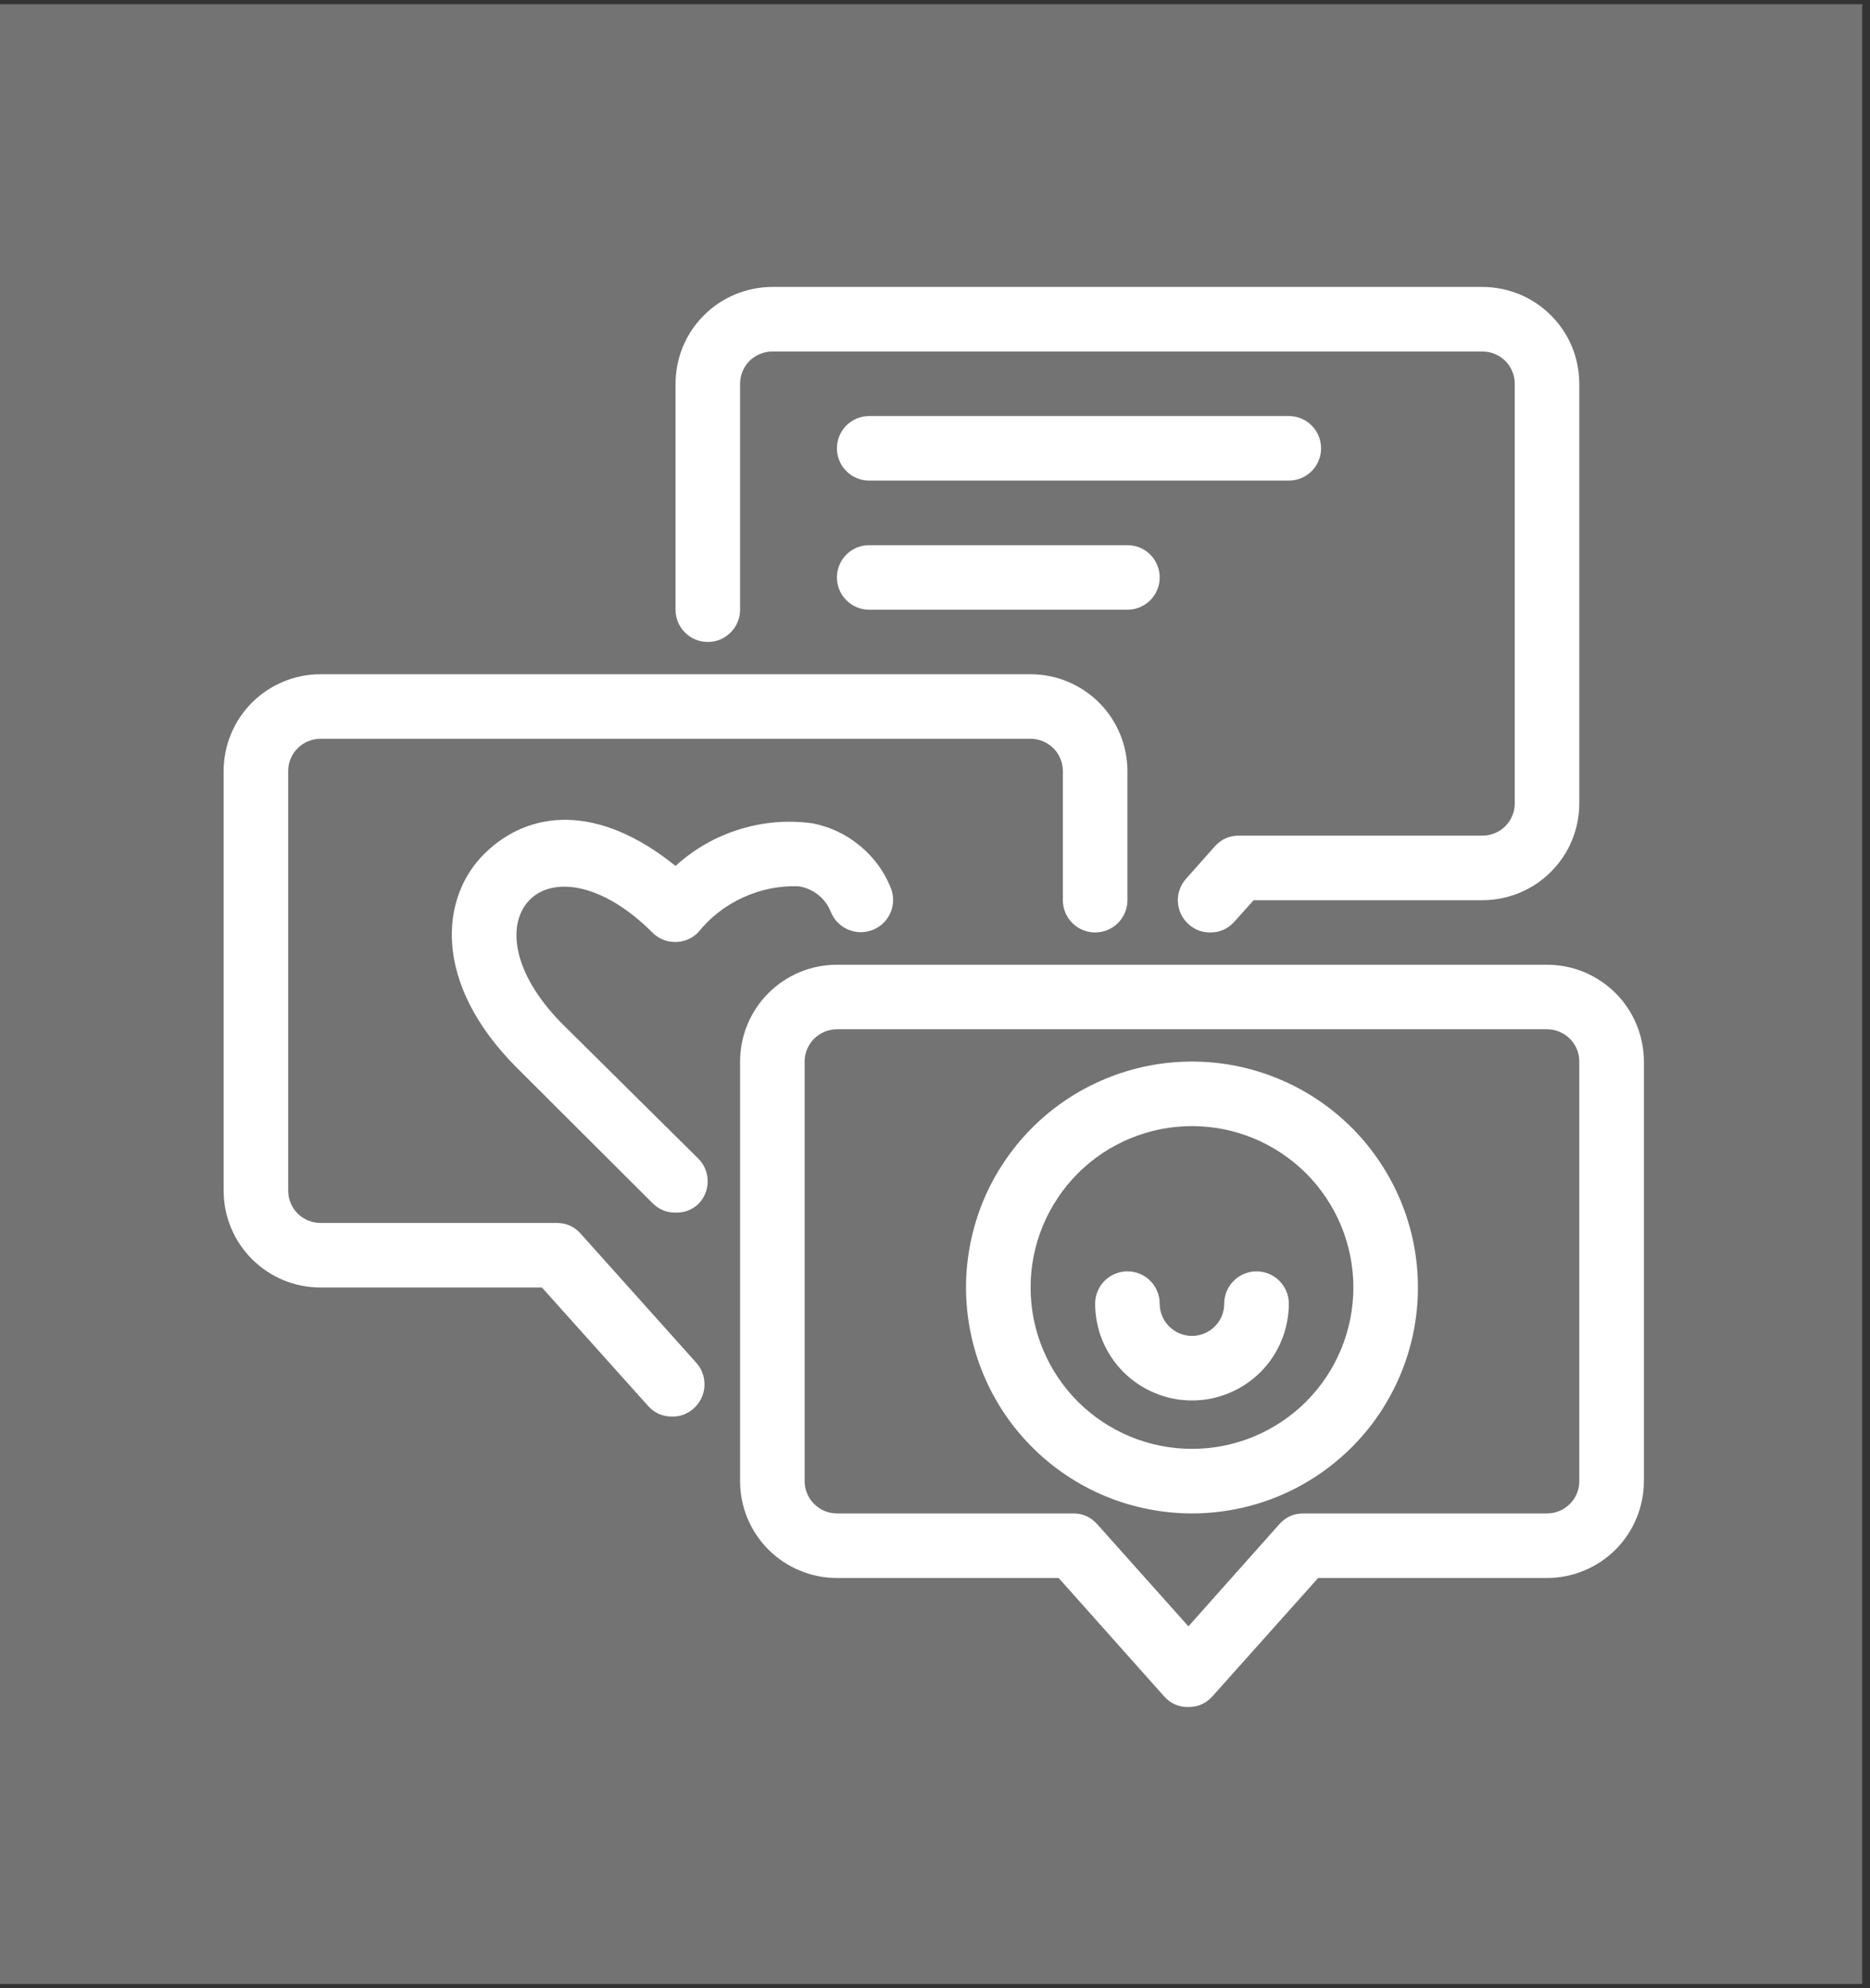
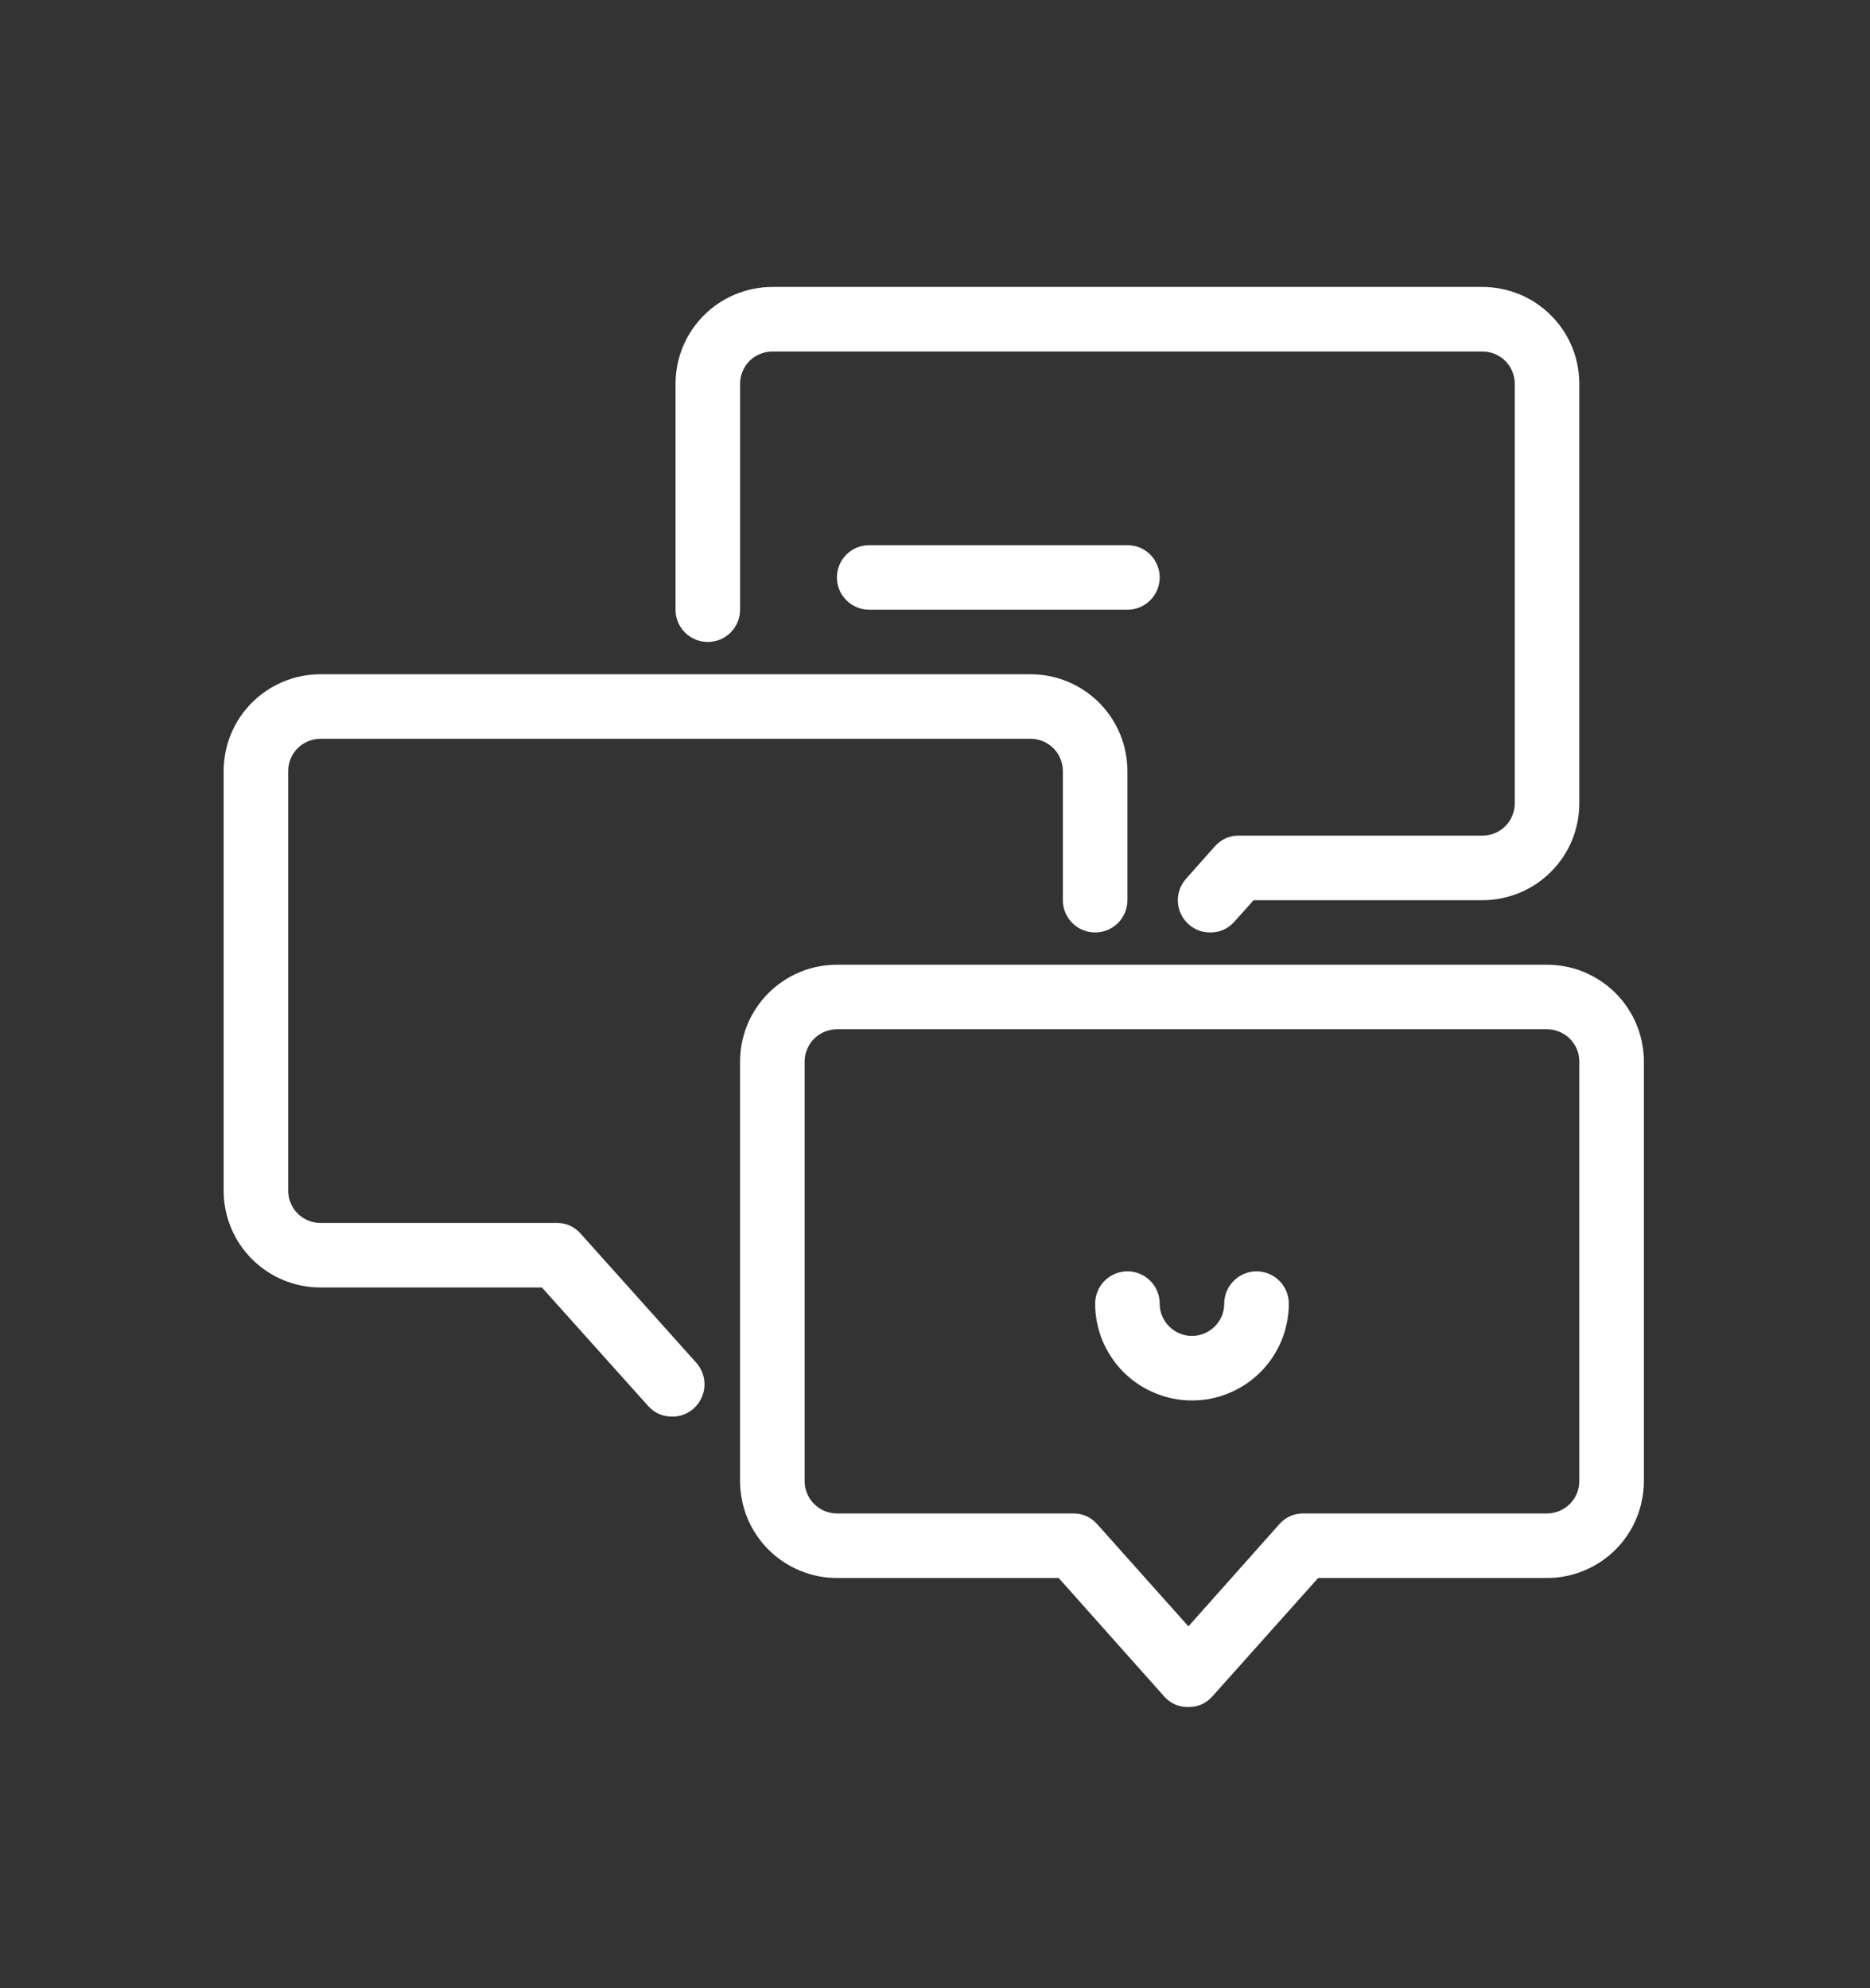
<svg xmlns="http://www.w3.org/2000/svg" width="158" zoomAndPan="magnify" viewBox="0 0 118.5 126" height="168" preserveAspectRatio="xMidYMid meet" version="1.0">
  <rect x="0" y="0" width="118.5" height="126" fill="#333333" stroke="none" />
  <defs>
    <clipPath id="b339d3c3c1">
-       <path d="M 0 0.266 L 118.004 0.266 L 118.004 125.734 L 0 125.734 Z M 0 0.266 " clip-rule="nonzero" />
-     </clipPath>
+       </clipPath>
    <clipPath id="0fc5f98b33">
      <path d="M 42 18.184 L 101 18.184 L 101 60 L 42 60 Z M 42 18.184 " clip-rule="nonzero" />
    </clipPath>
    <clipPath id="c5572fd16e">
      <path d="M 46 61 L 104.172 61 L 104.172 108.184 L 46 108.184 Z M 46 61 " clip-rule="nonzero" />
    </clipPath>
    <clipPath id="a20ebf79b1">
      <path d="M 14.172 42 L 72 42 L 72 90 L 14.172 90 Z M 14.172 42 " clip-rule="nonzero" />
    </clipPath>
  </defs>
  <g clip-path="url(#b339d3c3c1)">
-     <rect x="-11.85" width="142.2" fill="#737373" y="-12.6" height="151.2" fill-opacity="1" />
-   </g>
+     </g>
  <g clip-path="url(#0fc5f98b33)">
    <path fill="#ffffff" d="M 76.699 59.094 C 76.18 59.098 75.723 58.93 75.328 58.582 C 75.125 58.402 74.961 58.188 74.844 57.941 C 74.723 57.695 74.656 57.438 74.641 57.164 C 74.625 56.891 74.664 56.625 74.754 56.371 C 74.848 56.113 74.984 55.883 75.168 55.68 L 76.988 53.633 C 77.398 53.18 77.91 52.953 78.52 52.957 L 93.945 52.957 C 94.215 52.957 94.477 52.906 94.727 52.801 C 94.977 52.699 95.199 52.551 95.391 52.359 C 95.582 52.168 95.73 51.945 95.832 51.695 C 95.938 51.445 95.988 51.184 95.988 50.914 L 95.988 24.32 C 95.988 24.051 95.938 23.789 95.832 23.539 C 95.73 23.289 95.582 23.066 95.391 22.875 C 95.199 22.684 94.977 22.535 94.727 22.434 C 94.477 22.328 94.215 22.277 93.945 22.277 L 48.945 22.277 C 48.672 22.277 48.41 22.328 48.16 22.434 C 47.91 22.535 47.688 22.684 47.496 22.875 C 47.305 23.066 47.156 23.289 47.055 23.539 C 46.949 23.789 46.898 24.051 46.898 24.32 L 46.898 38.641 C 46.898 38.91 46.848 39.172 46.742 39.422 C 46.637 39.672 46.492 39.895 46.297 40.086 C 46.105 40.277 45.887 40.426 45.637 40.531 C 45.383 40.633 45.125 40.684 44.852 40.684 C 44.582 40.684 44.32 40.633 44.07 40.531 C 43.82 40.426 43.598 40.277 43.406 40.086 C 43.215 39.895 43.066 39.672 42.961 39.422 C 42.859 39.172 42.809 38.91 42.809 38.641 L 42.809 24.32 C 42.809 23.918 42.848 23.52 42.926 23.125 C 43.004 22.73 43.121 22.344 43.273 21.973 C 43.43 21.602 43.617 21.246 43.84 20.914 C 44.066 20.578 44.32 20.266 44.605 19.984 C 44.891 19.699 45.199 19.445 45.535 19.219 C 45.871 18.996 46.223 18.809 46.594 18.652 C 46.969 18.5 47.352 18.383 47.746 18.305 C 48.141 18.227 48.539 18.184 48.945 18.184 L 93.945 18.184 C 94.348 18.184 94.746 18.227 95.141 18.305 C 95.535 18.383 95.918 18.5 96.293 18.652 C 96.664 18.809 97.016 18.996 97.352 19.219 C 97.688 19.445 97.996 19.699 98.281 19.984 C 98.566 20.266 98.82 20.578 99.047 20.914 C 99.27 21.246 99.457 21.602 99.613 21.973 C 99.766 22.344 99.883 22.73 99.961 23.125 C 100.039 23.52 100.078 23.918 100.078 24.32 L 100.078 50.914 C 100.078 51.316 100.039 51.715 99.961 52.109 C 99.883 52.504 99.766 52.887 99.613 53.262 C 99.457 53.633 99.27 53.988 99.047 54.32 C 98.82 54.656 98.566 54.965 98.281 55.25 C 97.996 55.535 97.688 55.789 97.352 56.016 C 97.016 56.238 96.664 56.426 96.293 56.582 C 95.918 56.734 95.535 56.852 95.141 56.93 C 94.746 57.008 94.348 57.051 93.945 57.051 L 79.441 57.051 L 78.215 58.418 C 77.809 58.867 77.305 59.094 76.699 59.094 Z M 76.699 59.094 " fill-opacity="1" fill-rule="nonzero" />
  </g>
  <g clip-path="url(#c5572fd16e)">
    <path fill="#ffffff" d="M 75.309 108.184 C 74.695 108.191 74.184 107.965 73.773 107.512 L 67.086 100.004 L 53.035 100.004 C 52.633 100.004 52.23 99.965 51.836 99.887 C 51.441 99.809 51.059 99.691 50.688 99.535 C 50.312 99.383 49.961 99.191 49.625 98.969 C 49.289 98.746 48.98 98.492 48.695 98.207 C 48.41 97.922 48.156 97.613 47.934 97.277 C 47.707 96.941 47.52 96.586 47.363 96.215 C 47.211 95.844 47.094 95.461 47.016 95.062 C 46.938 94.668 46.898 94.27 46.898 93.867 L 46.898 67.277 C 46.898 66.875 46.938 66.473 47.016 66.078 C 47.094 65.684 47.211 65.301 47.363 64.93 C 47.52 64.555 47.707 64.203 47.934 63.867 C 48.156 63.531 48.41 63.223 48.695 62.938 C 48.98 62.652 49.289 62.398 49.625 62.176 C 49.961 61.949 50.312 61.762 50.688 61.605 C 51.059 61.453 51.441 61.336 51.836 61.258 C 52.23 61.18 52.633 61.141 53.035 61.141 L 98.035 61.141 C 98.438 61.141 98.836 61.18 99.23 61.258 C 99.625 61.336 100.012 61.453 100.383 61.605 C 100.754 61.762 101.109 61.949 101.445 62.176 C 101.777 62.398 102.09 62.652 102.375 62.938 C 102.66 63.223 102.914 63.531 103.137 63.867 C 103.359 64.203 103.551 64.555 103.703 64.93 C 103.859 65.301 103.973 65.684 104.051 66.078 C 104.133 66.473 104.172 66.875 104.172 67.277 L 104.172 93.867 C 104.172 94.27 104.133 94.668 104.051 95.062 C 103.973 95.461 103.859 95.844 103.703 96.215 C 103.551 96.586 103.359 96.941 103.137 97.277 C 102.914 97.613 102.66 97.922 102.375 98.207 C 102.09 98.492 101.777 98.746 101.445 98.969 C 101.109 99.191 100.754 99.383 100.383 99.535 C 100.012 99.691 99.625 99.809 99.23 99.887 C 98.836 99.965 98.438 100.004 98.035 100.004 L 83.531 100.004 L 76.824 107.512 C 76.418 107.957 75.914 108.184 75.309 108.184 Z M 53.035 65.23 C 52.762 65.23 52.504 65.281 52.25 65.387 C 52 65.492 51.781 65.637 51.59 65.828 C 51.395 66.023 51.25 66.242 51.145 66.492 C 51.039 66.742 50.988 67.004 50.988 67.277 L 50.988 93.867 C 50.988 94.137 51.039 94.398 51.145 94.648 C 51.25 94.902 51.395 95.121 51.59 95.312 C 51.781 95.504 52 95.652 52.25 95.758 C 52.504 95.859 52.762 95.914 53.035 95.914 L 67.988 95.914 C 68.598 95.906 69.109 96.133 69.52 96.586 L 75.309 103.07 L 81.078 96.586 C 81.488 96.133 82 95.906 82.613 95.914 L 98.035 95.914 C 98.305 95.914 98.566 95.859 98.816 95.758 C 99.066 95.652 99.289 95.504 99.48 95.312 C 99.672 95.121 99.82 94.902 99.926 94.648 C 100.027 94.398 100.078 94.137 100.078 93.867 L 100.078 67.277 C 100.078 67.004 100.027 66.742 99.926 66.492 C 99.82 66.242 99.672 66.023 99.48 65.828 C 99.289 65.637 99.066 65.492 98.816 65.387 C 98.566 65.281 98.305 65.23 98.035 65.23 Z M 53.035 65.23 " fill-opacity="1" fill-rule="nonzero" />
  </g>
-   <path fill="#ffffff" d="M 75.535 95.914 C 74.594 95.914 73.664 95.82 72.742 95.637 C 71.82 95.453 70.922 95.184 70.055 94.824 C 69.188 94.465 68.359 94.023 67.578 93.5 C 66.797 92.977 66.074 92.383 65.41 91.719 C 64.746 91.055 64.152 90.332 63.629 89.551 C 63.105 88.766 62.664 87.941 62.305 87.074 C 61.945 86.207 61.676 85.309 61.492 84.387 C 61.309 83.465 61.215 82.535 61.215 81.594 C 61.215 80.652 61.309 79.723 61.492 78.801 C 61.676 77.879 61.945 76.984 62.305 76.113 C 62.664 75.246 63.105 74.422 63.629 73.641 C 64.152 72.859 64.746 72.133 65.41 71.469 C 66.074 70.805 66.797 70.211 67.578 69.688 C 68.359 69.168 69.188 68.727 70.055 68.367 C 70.922 68.008 71.82 67.734 72.742 67.551 C 73.664 67.367 74.594 67.277 75.535 67.277 C 76.473 67.277 77.406 67.367 78.328 67.551 C 79.25 67.734 80.145 68.008 81.012 68.367 C 81.883 68.727 82.707 69.168 83.488 69.688 C 84.27 70.211 84.992 70.805 85.66 71.469 C 86.324 72.133 86.918 72.859 87.438 73.641 C 87.961 74.422 88.402 75.246 88.762 76.113 C 89.121 76.984 89.395 77.879 89.578 78.801 C 89.762 79.723 89.852 80.652 89.852 81.594 C 89.852 82.535 89.762 83.465 89.578 84.387 C 89.395 85.309 89.121 86.207 88.762 87.074 C 88.402 87.941 87.961 88.766 87.438 89.551 C 86.918 90.332 86.324 91.055 85.66 91.719 C 84.992 92.383 84.27 92.977 83.488 93.5 C 82.707 94.023 81.883 94.465 81.012 94.824 C 80.145 95.184 79.25 95.453 78.328 95.637 C 77.406 95.82 76.473 95.914 75.535 95.914 Z M 75.535 71.367 C 74.863 71.367 74.199 71.434 73.539 71.562 C 72.879 71.695 72.242 71.891 71.621 72.145 C 71 72.402 70.41 72.719 69.852 73.09 C 69.293 73.465 68.777 73.887 68.301 74.363 C 67.828 74.836 67.402 75.355 67.031 75.914 C 66.656 76.473 66.344 77.059 66.086 77.68 C 65.828 78.301 65.633 78.941 65.504 79.598 C 65.371 80.258 65.309 80.922 65.309 81.594 C 65.309 82.266 65.371 82.93 65.504 83.59 C 65.633 84.25 65.828 84.887 66.086 85.508 C 66.344 86.129 66.656 86.719 67.031 87.277 C 67.402 87.836 67.828 88.352 68.301 88.828 C 68.777 89.301 69.293 89.727 69.852 90.098 C 70.41 90.473 71 90.785 71.621 91.043 C 72.242 91.301 72.879 91.496 73.539 91.625 C 74.199 91.758 74.863 91.82 75.535 91.82 C 76.207 91.82 76.871 91.758 77.531 91.625 C 78.188 91.496 78.828 91.301 79.449 91.043 C 80.07 90.785 80.656 90.473 81.215 90.098 C 81.773 89.727 82.293 89.301 82.766 88.828 C 83.242 88.352 83.664 87.836 84.039 87.277 C 84.41 86.719 84.727 86.129 84.984 85.508 C 85.238 84.887 85.434 84.25 85.566 83.59 C 85.695 82.93 85.762 82.266 85.762 81.594 C 85.762 80.922 85.695 80.258 85.566 79.598 C 85.434 78.941 85.238 78.301 84.984 77.68 C 84.727 77.059 84.41 76.473 84.039 75.914 C 83.664 75.355 83.242 74.836 82.766 74.363 C 82.293 73.887 81.773 73.465 81.215 73.09 C 80.656 72.719 80.07 72.402 79.449 72.145 C 78.828 71.891 78.188 71.695 77.531 71.562 C 76.871 71.434 76.207 71.367 75.535 71.367 Z M 75.535 71.367 " fill-opacity="1" fill-rule="nonzero" />
  <path fill="#ffffff" d="M 75.535 88.754 C 75.133 88.754 74.73 88.715 74.336 88.637 C 73.941 88.559 73.559 88.441 73.188 88.285 C 72.812 88.133 72.461 87.941 72.125 87.719 C 71.789 87.496 71.48 87.242 71.195 86.957 C 70.91 86.672 70.656 86.363 70.434 86.027 C 70.207 85.691 70.02 85.336 69.863 84.965 C 69.711 84.594 69.594 84.211 69.516 83.812 C 69.438 83.418 69.398 83.02 69.398 82.617 C 69.398 82.348 69.449 82.086 69.555 81.836 C 69.656 81.582 69.805 81.363 69.996 81.172 C 70.188 80.98 70.41 80.832 70.66 80.727 C 70.91 80.625 71.172 80.57 71.445 80.57 C 71.715 80.57 71.977 80.625 72.227 80.727 C 72.477 80.832 72.699 80.98 72.891 81.172 C 73.082 81.363 73.23 81.582 73.332 81.836 C 73.438 82.086 73.488 82.348 73.488 82.617 C 73.488 82.887 73.539 83.148 73.645 83.398 C 73.75 83.652 73.895 83.871 74.09 84.062 C 74.281 84.254 74.5 84.402 74.75 84.508 C 75.004 84.609 75.262 84.664 75.535 84.664 C 75.805 84.664 76.066 84.609 76.316 84.508 C 76.566 84.402 76.789 84.254 76.98 84.062 C 77.172 83.871 77.32 83.652 77.426 83.398 C 77.527 83.148 77.578 82.887 77.578 82.617 C 77.578 82.348 77.633 82.086 77.734 81.836 C 77.84 81.582 77.988 81.363 78.18 81.172 C 78.371 80.98 78.594 80.832 78.844 80.727 C 79.094 80.625 79.355 80.57 79.625 80.57 C 79.895 80.57 80.156 80.625 80.406 80.727 C 80.66 80.832 80.879 80.98 81.07 81.172 C 81.262 81.363 81.41 81.582 81.516 81.836 C 81.617 82.086 81.672 82.348 81.672 82.617 C 81.672 83.02 81.633 83.418 81.551 83.812 C 81.473 84.211 81.359 84.594 81.203 84.965 C 81.051 85.336 80.859 85.691 80.637 86.027 C 80.414 86.363 80.16 86.672 79.875 86.957 C 79.59 87.242 79.277 87.496 78.945 87.719 C 78.609 87.941 78.254 88.133 77.883 88.285 C 77.512 88.441 77.125 88.559 76.73 88.637 C 76.336 88.715 75.938 88.754 75.535 88.754 Z M 75.535 88.754 " fill-opacity="1" fill-rule="nonzero" />
  <g clip-path="url(#a20ebf79b1)">
    <path fill="#ffffff" d="M 42.582 89.777 C 41.977 89.773 41.473 89.551 41.07 89.102 L 34.34 81.594 L 20.309 81.594 C 19.902 81.594 19.504 81.555 19.109 81.477 C 18.715 81.398 18.332 81.281 17.957 81.129 C 17.586 80.973 17.234 80.785 16.898 80.559 C 16.562 80.336 16.254 80.082 15.969 79.797 C 15.684 79.512 15.43 79.203 15.203 78.867 C 14.98 78.531 14.793 78.18 14.637 77.805 C 14.484 77.434 14.367 77.051 14.289 76.656 C 14.211 76.262 14.172 75.859 14.172 75.457 L 14.172 48.867 C 14.172 48.465 14.211 48.066 14.289 47.672 C 14.367 47.273 14.484 46.891 14.637 46.52 C 14.793 46.148 14.98 45.793 15.203 45.457 C 15.43 45.121 15.684 44.812 15.969 44.527 C 16.254 44.242 16.562 43.988 16.898 43.766 C 17.234 43.543 17.586 43.352 17.957 43.199 C 18.332 43.043 18.715 42.926 19.109 42.848 C 19.504 42.77 19.902 42.73 20.309 42.73 L 65.309 42.73 C 65.711 42.73 66.109 42.77 66.504 42.848 C 66.898 42.926 67.281 43.043 67.656 43.199 C 68.027 43.352 68.383 43.543 68.715 43.766 C 69.051 43.988 69.359 44.242 69.645 44.527 C 69.93 44.812 70.184 45.121 70.41 45.457 C 70.633 45.793 70.82 46.148 70.977 46.52 C 71.129 46.891 71.246 47.273 71.324 47.672 C 71.402 48.066 71.445 48.465 71.445 48.867 L 71.445 57.051 C 71.445 57.32 71.391 57.582 71.289 57.832 C 71.184 58.082 71.035 58.305 70.844 58.496 C 70.652 58.688 70.43 58.836 70.18 58.938 C 69.93 59.043 69.668 59.094 69.398 59.094 C 69.125 59.094 68.867 59.043 68.613 58.938 C 68.363 58.836 68.145 58.688 67.953 58.496 C 67.758 58.305 67.613 58.082 67.508 57.832 C 67.406 57.582 67.352 57.32 67.352 57.051 L 67.352 48.867 C 67.352 48.598 67.301 48.336 67.195 48.086 C 67.094 47.832 66.945 47.613 66.754 47.422 C 66.562 47.23 66.34 47.082 66.09 46.977 C 65.84 46.875 65.578 46.82 65.309 46.82 L 20.309 46.82 C 20.035 46.82 19.773 46.875 19.523 46.977 C 19.273 47.082 19.051 47.23 18.859 47.422 C 18.668 47.613 18.52 47.832 18.418 48.086 C 18.312 48.336 18.262 48.598 18.262 48.867 L 18.262 75.457 C 18.262 75.73 18.312 75.992 18.418 76.242 C 18.52 76.492 18.668 76.711 18.859 76.906 C 19.051 77.098 19.273 77.242 19.523 77.348 C 19.773 77.453 20.035 77.504 20.309 77.504 L 35.258 77.504 C 35.871 77.5 36.383 77.723 36.793 78.18 L 44.117 86.359 C 44.301 86.562 44.438 86.793 44.527 87.051 C 44.617 87.309 44.656 87.574 44.641 87.848 C 44.625 88.121 44.559 88.379 44.438 88.625 C 44.32 88.871 44.156 89.086 43.953 89.266 C 43.562 89.609 43.105 89.781 42.582 89.777 Z M 42.582 89.777 " fill-opacity="1" fill-rule="nonzero" />
  </g>
-   <path fill="#ffffff" d="M 81.672 30.457 L 55.078 30.457 C 54.809 30.457 54.547 30.406 54.297 30.301 C 54.047 30.199 53.824 30.051 53.633 29.859 C 53.441 29.668 53.293 29.445 53.191 29.195 C 53.086 28.945 53.035 28.684 53.035 28.414 C 53.035 28.141 53.086 27.879 53.191 27.629 C 53.293 27.379 53.441 27.156 53.633 26.965 C 53.824 26.773 54.047 26.625 54.297 26.523 C 54.547 26.418 54.809 26.367 55.078 26.367 L 81.672 26.367 C 81.941 26.367 82.203 26.418 82.453 26.523 C 82.703 26.625 82.926 26.773 83.117 26.965 C 83.309 27.156 83.457 27.379 83.559 27.629 C 83.664 27.879 83.715 28.141 83.715 28.414 C 83.715 28.684 83.664 28.945 83.559 29.195 C 83.457 29.445 83.309 29.668 83.117 29.859 C 82.926 30.051 82.703 30.199 82.453 30.301 C 82.203 30.406 81.941 30.457 81.672 30.457 Z M 81.672 30.457 " fill-opacity="1" fill-rule="nonzero" />
  <path fill="#ffffff" d="M 71.445 38.641 L 55.078 38.641 C 54.809 38.641 54.547 38.59 54.297 38.484 C 54.047 38.379 53.824 38.234 53.633 38.039 C 53.441 37.848 53.293 37.629 53.191 37.379 C 53.086 37.125 53.035 36.867 53.035 36.594 C 53.035 36.324 53.086 36.062 53.191 35.812 C 53.293 35.562 53.441 35.34 53.633 35.148 C 53.824 34.957 54.047 34.809 54.297 34.703 C 54.547 34.602 54.809 34.551 55.078 34.551 L 71.445 34.551 C 71.715 34.551 71.977 34.602 72.227 34.703 C 72.477 34.809 72.699 34.957 72.891 35.148 C 73.082 35.34 73.23 35.562 73.332 35.812 C 73.438 36.062 73.488 36.324 73.488 36.594 C 73.488 36.867 73.438 37.125 73.332 37.379 C 73.23 37.629 73.082 37.848 72.891 38.039 C 72.699 38.234 72.477 38.379 72.227 38.484 C 71.977 38.59 71.715 38.641 71.445 38.641 Z M 71.445 38.641 " fill-opacity="1" fill-rule="nonzero" />
-   <path fill="#ffffff" d="M 42.809 76.848 C 42.242 76.852 41.758 76.656 41.355 76.254 L 32.766 67.684 C 27.363 62.285 27.895 56.844 30.719 54.082 C 33.543 51.32 37.898 50.914 42.809 54.879 C 43.984 53.809 45.332 53.035 46.852 52.562 C 48.375 52.09 49.922 51.961 51.5 52.18 C 52.617 52.402 53.613 52.875 54.492 53.602 C 55.371 54.324 56.023 55.215 56.449 56.273 C 56.551 56.523 56.598 56.785 56.594 57.059 C 56.594 57.328 56.535 57.59 56.43 57.84 C 56.32 58.09 56.172 58.309 55.977 58.496 C 55.781 58.688 55.559 58.832 55.305 58.93 C 55.051 59.031 54.789 59.078 54.52 59.078 C 54.246 59.074 53.988 59.016 53.738 58.91 C 53.488 58.801 53.27 58.652 53.078 58.457 C 52.891 58.262 52.746 58.039 52.645 57.785 C 52.473 57.352 52.203 56.992 51.84 56.703 C 51.473 56.418 51.059 56.238 50.602 56.168 C 49.367 56.129 48.195 56.367 47.074 56.883 C 45.957 57.395 45.012 58.133 44.238 59.094 C 44.047 59.289 43.824 59.438 43.574 59.543 C 43.32 59.648 43.059 59.699 42.785 59.699 C 42.516 59.699 42.25 59.648 42 59.543 C 41.75 59.438 41.527 59.289 41.336 59.094 C 38.082 55.844 34.953 55.578 33.543 57.051 C 32.129 58.523 32.395 61.59 35.586 64.844 L 44.238 73.414 C 44.434 73.605 44.582 73.828 44.688 74.078 C 44.793 74.328 44.844 74.594 44.844 74.863 C 44.844 75.137 44.793 75.398 44.688 75.652 C 44.582 75.902 44.434 76.125 44.238 76.316 C 43.832 76.688 43.355 76.863 42.809 76.848 Z M 42.809 76.848 " fill-opacity="1" fill-rule="nonzero" />
</svg>